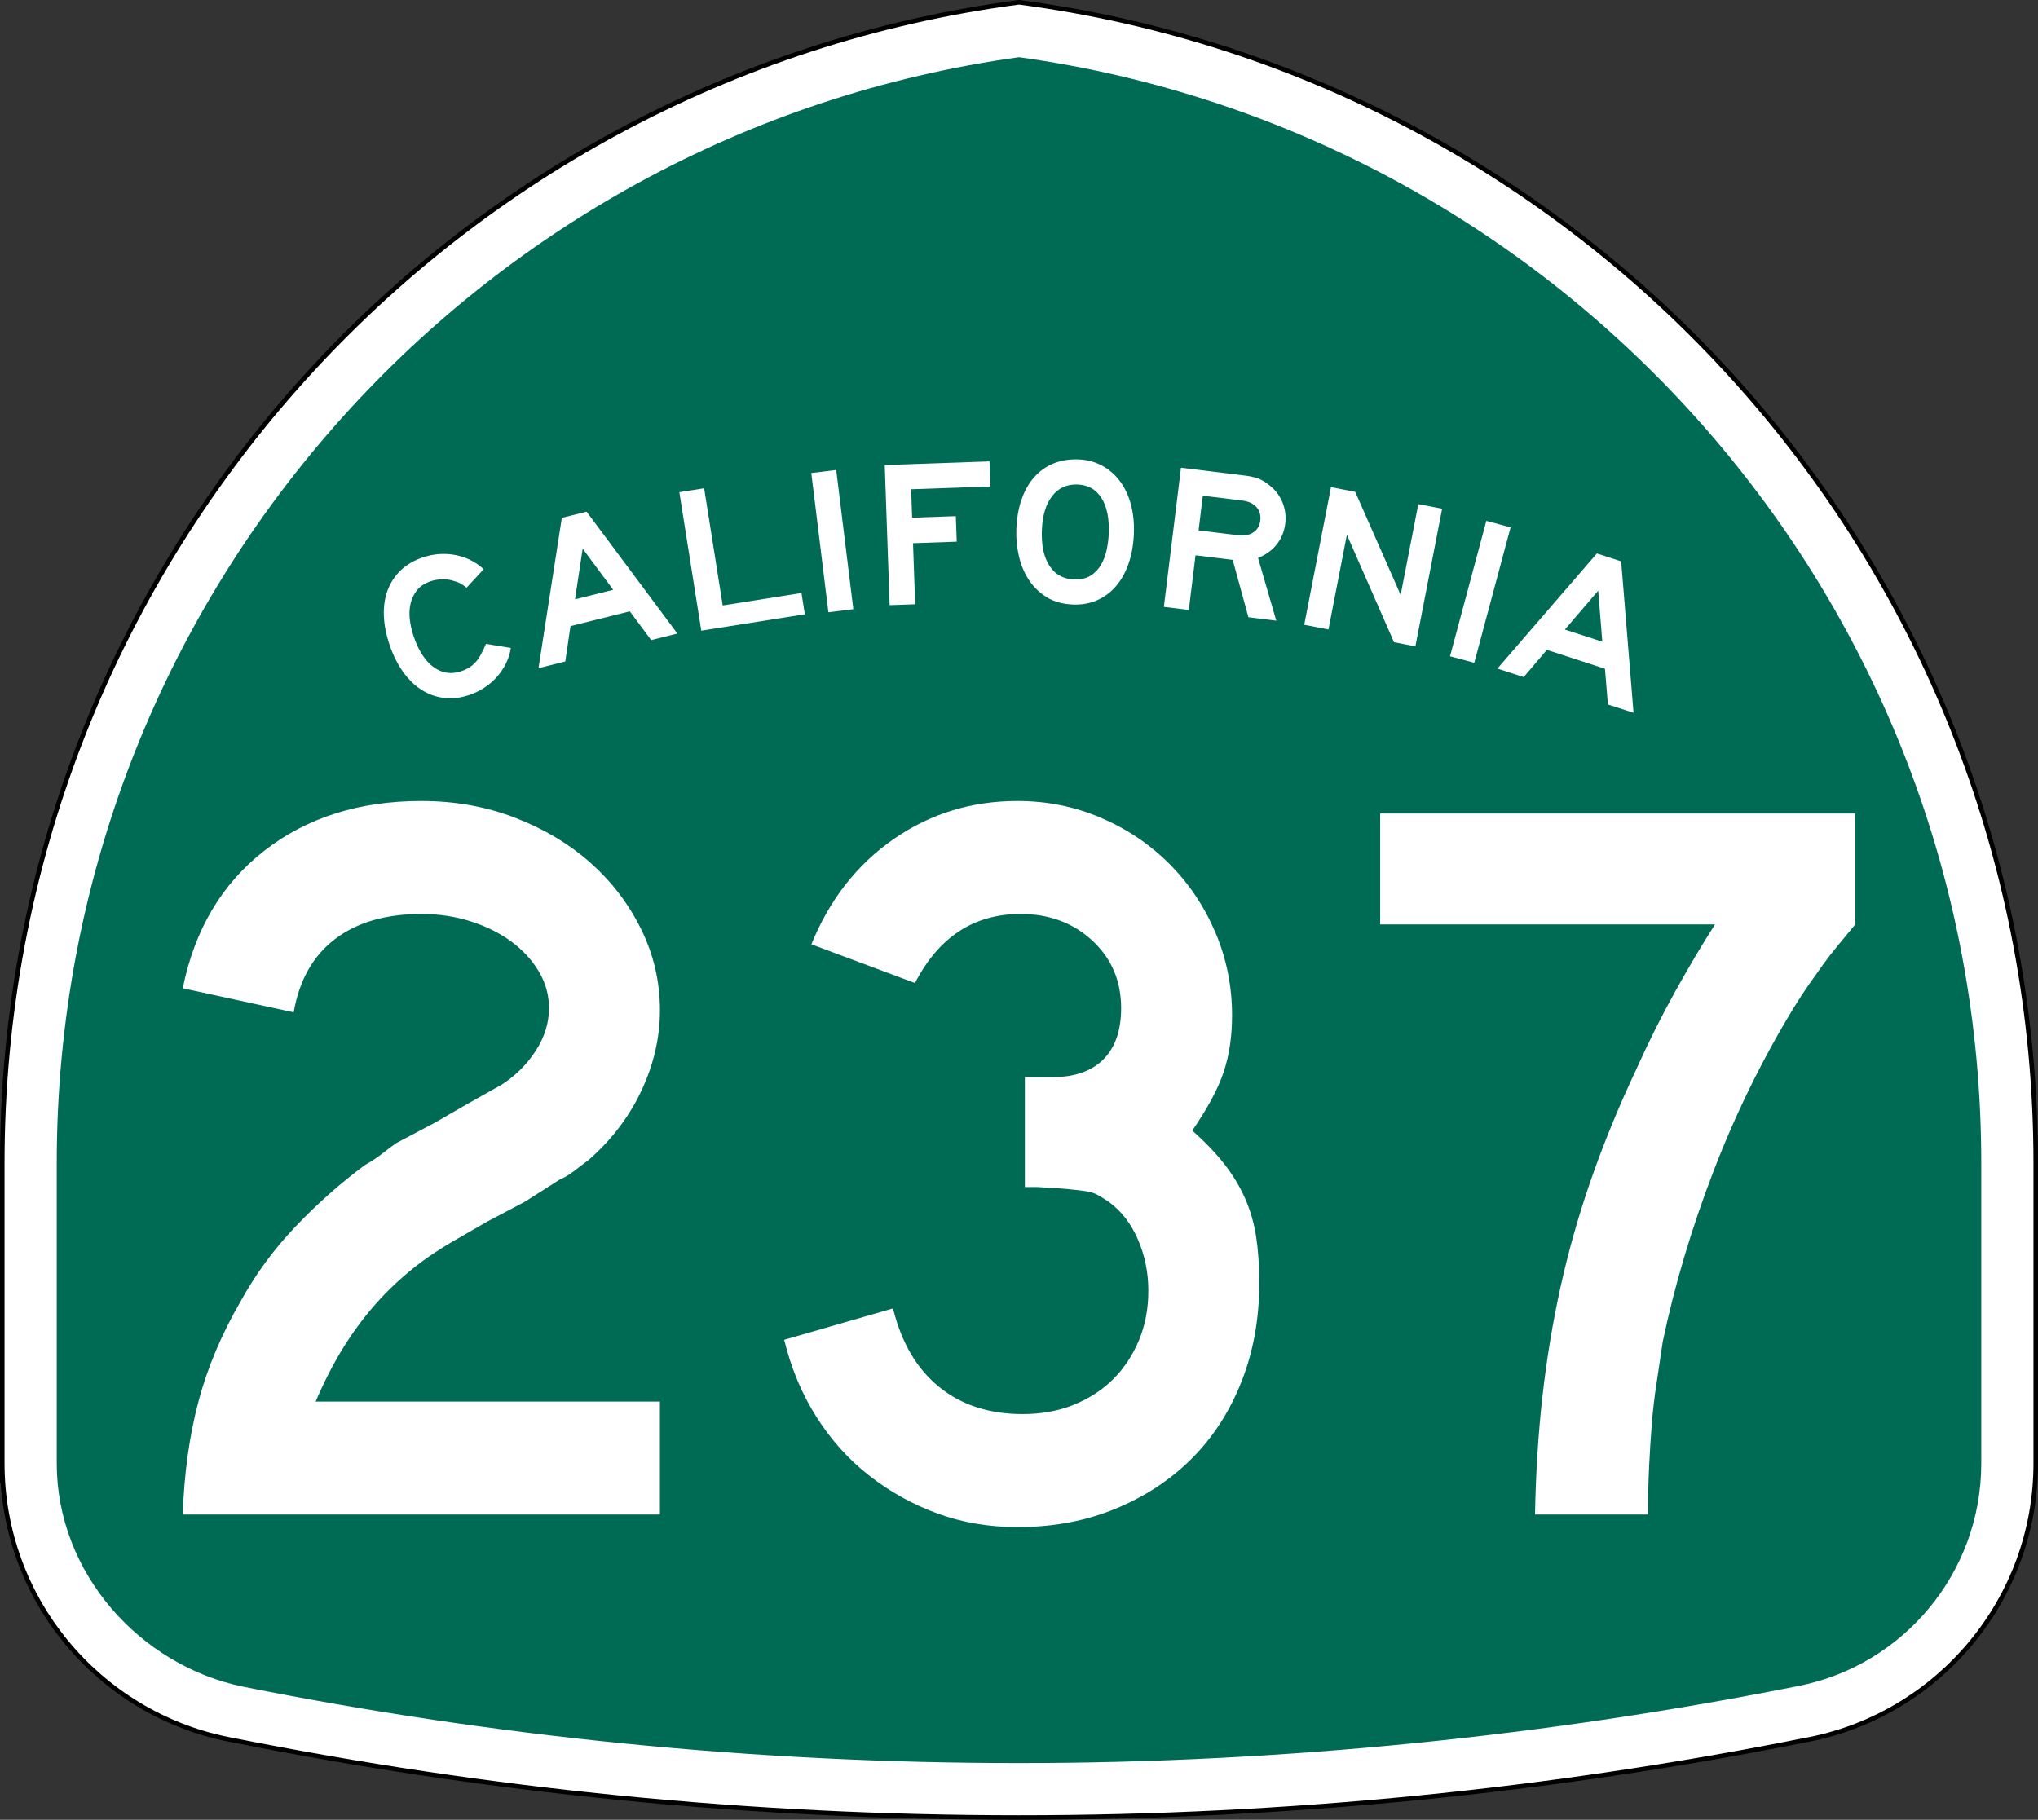
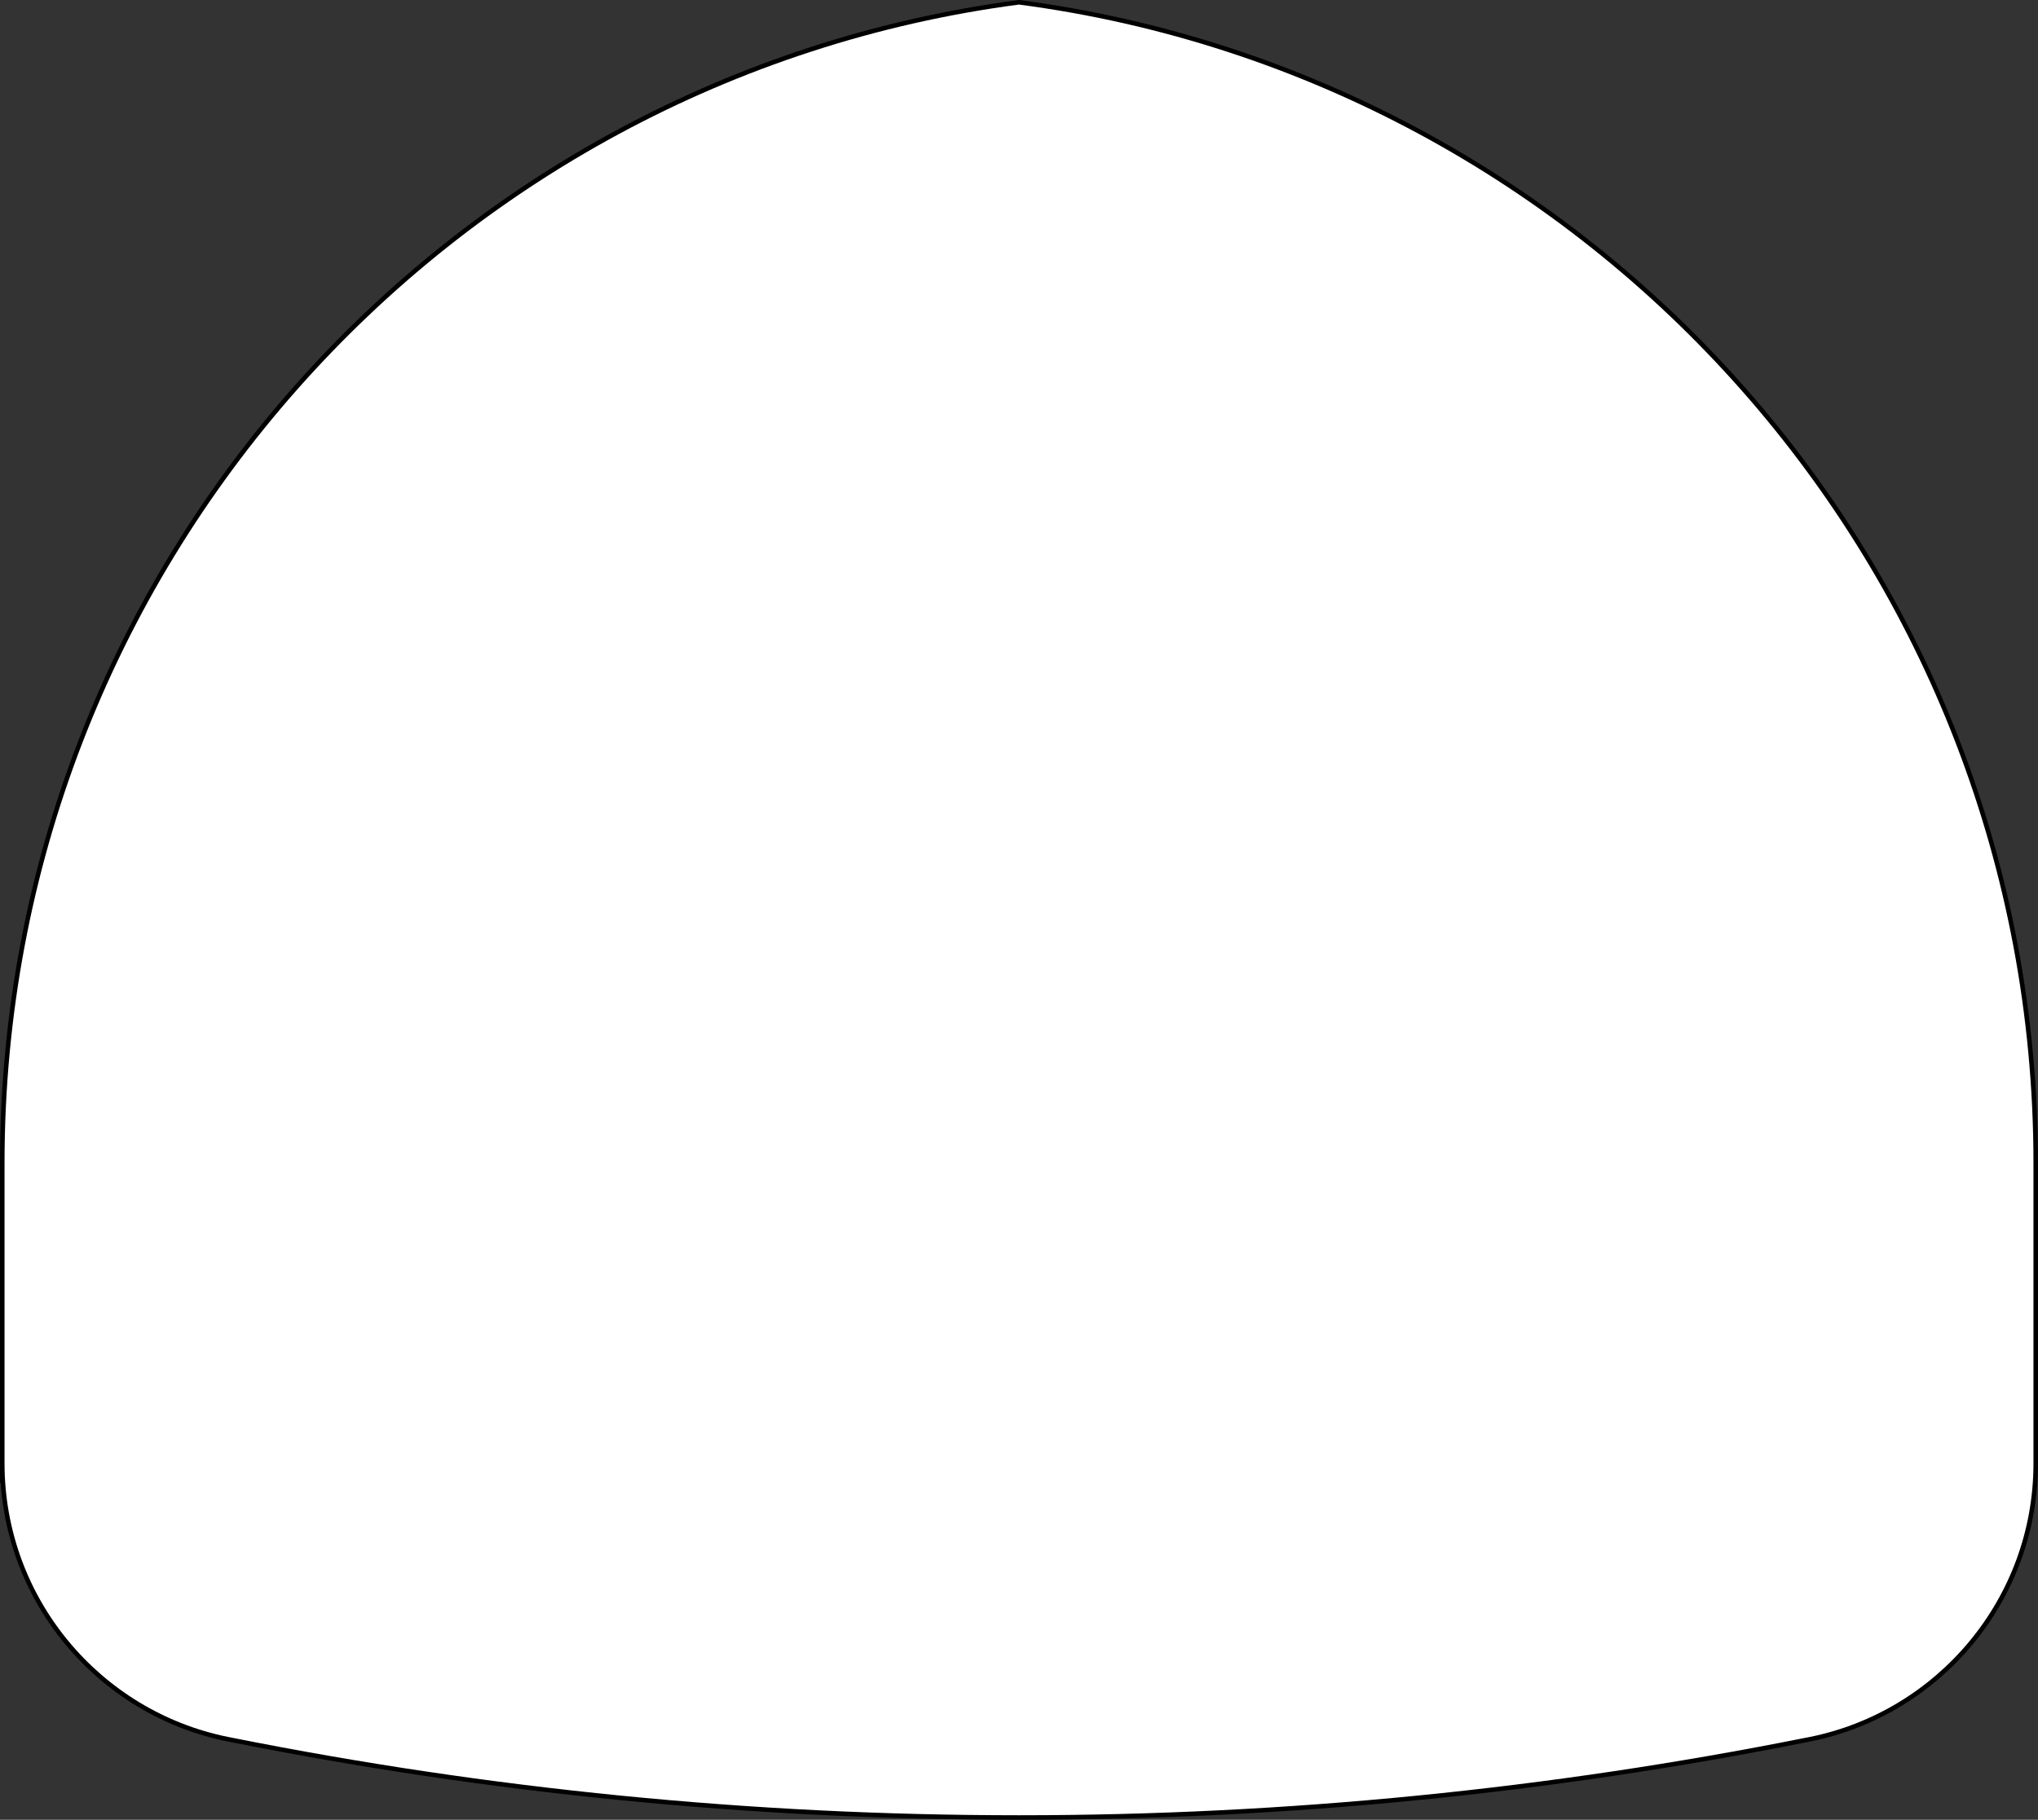
<svg xmlns="http://www.w3.org/2000/svg" version="1.1" id="Layer_1" width="449" height="401" viewBox="0 0 449 401" overflow="visible" enable-background="new 0 0 449 401" xml:space="preserve">
  <rect x="0" y="0" width="449" height="401" fill="#333333" stroke="none" />
  <g>
    <g>
      <path fill-rule="evenodd" clip-rule="evenodd" fill="#FFFFFF" d="M0.5,256.279    C0.5,125.314,98.078,17.143,224.5,0.5c126.422,16.643,224,124.814,224,255.779v66.182    c0,29.997-21.301,55.017-49.603,60.761l-0.174,0.035l-0.173,0.034L398.375,383.326    l-0.184,0.037l-0.184,0.035l-0.182,0.035l-0.185,0.035    C341.573,394.643,283.707,400.5,224.5,400.5s-117.073-5.857-173.142-17.031l-0.184-0.035    l-0.182-0.035l-0.183-0.035l-0.185-0.037l-0.175-0.035l-0.173-0.034l-0.174-0.035    C21.801,377.478,0.5,352.458,0.5,322.461C0.5,288.219,0.5,387.246,0.5,256.279z" />
      <path fill-rule="evenodd" clip-rule="evenodd" fill="none" stroke="#000000" stroke-linecap="round" stroke-linejoin="round" stroke-miterlimit="3.864" d="    M0.5,256.279C0.5,125.314,98.078,17.143,224.5,0.5c126.422,16.643,224,124.814,224,255.779    v66.182c0,29.997-21.301,55.017-49.603,60.761l-0.174,0.035l-0.173,0.034    L398.375,383.326l-0.184,0.037l-0.184,0.035l-0.182,0.035l-0.185,0.035    C341.573,394.643,283.707,400.5,224.5,400.5s-117.073-5.857-173.142-17.031l-0.184-0.035    l-0.182-0.035l-0.183-0.035l-0.185-0.037l-0.175-0.035l-0.173-0.034l-0.174-0.035    C21.801,377.478,0.5,352.458,0.5,322.461C0.5,288.219,0.5,387.246,0.5,256.279z" />
    </g>
    <g>
-       <path fill-rule="evenodd" clip-rule="evenodd" fill="#006B54" d="M224.5,12.608    c119.769,16.551,212,119.348,212,243.671v66.182c0,24.177-17.171,44.369-39.989,49    C341.202,382.484,282.904,388.5,224.5,388.5c-58.405,0-115.531-5.785-170.84-16.808    C30.85,367.055,12.5,346.632,12.5,322.461v-66.182    C12.5,131.956,104.731,29.159,224.5,12.608z" />
-     </g>
+       </g>
    <g>
      <g>
        <g>
          <path fill-rule="evenodd" clip-rule="evenodd" fill="#FFFFFF" d="M112.542,142.774      c-0.173,1.197-0.528,2.336-1.067,3.416c-0.539,1.08-1.199,2.063-1.983,2.951      c-0.783,0.888-1.692,1.672-2.725,2.353c-1.034,0.681-2.131,1.222-3.294,1.622      c-1.918,0.661-3.766,0.89-5.542,0.689s-3.43-0.778-4.96-1.729      c-1.53-0.953-2.902-2.269-4.114-3.948c-1.212-1.679-2.209-3.652-2.989-5.92      c-0.791-2.296-1.223-4.472-1.297-6.527c-0.073-2.055,0.202-3.922,0.827-5.6      c0.625-1.679,1.578-3.136,2.859-4.374c1.281-1.237,2.88-2.187,4.798-2.847      c2.354-0.811,4.734-1.005,7.14-0.581s4.53,1.472,6.374,3.146l-3.766,4.076      c-0.617-0.47-1.113-0.803-1.49-0.999c-0.376-0.195-0.812-0.354-1.31-0.476      c-0.741-0.265-1.588-0.388-2.541-0.368c-0.952,0.019-1.821,0.164-2.605,0.434      c-1.337,0.46-2.354,1.144-3.049,2.05s-1.16,1.919-1.392,3.039      c-0.232,1.121-0.267,2.295-0.104,3.523c0.163,1.228,0.439,2.409,0.829,3.542      c1.101,3.197,2.579,5.46,4.435,6.788c1.855,1.329,3.887,1.612,6.096,0.852      c0.668-0.23,1.249-0.503,1.742-0.819c0.493-0.316,0.946-0.7,1.359-1.151      c0.414-0.451,0.8-1.006,1.158-1.666c0.358-0.66,0.736-1.448,1.136-2.366      L112.542,142.774z" />
        </g>
        <g>
          <path fill-rule="evenodd" clip-rule="evenodd" fill="#FFFFFF" d="M143.467,141.042l-4.715-6.333      L125.688,137.967l-1.146,7.793l-5.905,1.473l5.143-33.121l5.458-1.361      l20.001,26.853L143.467,141.042z M128.371,120.903L126.687,132.062l8.411-2.097      L128.371,120.903z" />
        </g>
        <g>
-           <polygon fill-rule="evenodd" clip-rule="evenodd" fill="#FFFFFF" points="154.502,138.971 149.669,108.458 155.134,107.593 159.224,133.415 176.575,130.667 177.318,135.357" />
-         </g>
+           </g>
        <g>
          <rect x="167.956" y="116.374" transform="matrix(0.122, 0.993, -0.993, 0.122, 279.301, -77.417)" fill-rule="evenodd" clip-rule="evenodd" fill="#FFFFFF" width="30.894" height="5.533" />
        </g>
        <g>
          <polygon fill-rule="evenodd" clip-rule="evenodd" fill="#FFFFFF" points="200.736,107.809 200.955,114.075 210.586,113.739 210.782,119.361 201.151,119.697 201.621,133.153 195.999,133.35 194.921,102.475 218.008,101.669 218.201,107.198" />
        </g>
        <g>
          <path fill-rule="evenodd" clip-rule="evenodd" fill="#FFFFFF" d="M249.815,117.484      c-0.085,2.427-0.461,4.621-1.13,6.582c-0.668,1.96-1.579,3.628-2.734,5.002      c-1.156,1.375-2.538,2.426-4.147,3.154c-1.609,0.728-3.397,1.058-5.363,0.989      c-2.273-0.079-4.216-0.616-5.826-1.61c-1.611-0.995-2.928-2.271-3.95-3.829      c-1.021-1.559-1.753-3.307-2.192-5.244c-0.44-1.938-0.626-3.874-0.559-5.81      c0.086-2.458,0.462-4.659,1.13-6.604c0.668-1.945,1.595-3.589,2.779-4.932      c1.186-1.343,2.597-2.355,4.235-3.036c1.639-0.681,3.472-0.986,5.499-0.915      c1.905,0.066,3.627,0.511,5.168,1.334c1.539,0.822,2.854,1.945,3.941,3.367      c1.089,1.422,1.906,3.119,2.452,5.091      C249.665,112.996,249.897,115.15,249.815,117.484z M244.281,117.43      c0.113-3.256-0.428-5.828-1.623-7.715c-1.194-1.887-2.96-2.872-5.295-2.953      c-2.334-0.082-4.194,0.776-5.58,2.573c-1.385,1.797-2.135,4.324-2.248,7.581      c-0.116,3.317,0.454,5.921,1.711,7.811c1.257,1.89,3.053,2.875,5.387,2.957      c1.476,0.051,2.692-0.229,3.651-0.841c0.96-0.612,1.726-1.416,2.299-2.411      s0.989-2.111,1.247-3.348C244.089,119.845,244.239,118.628,244.281,117.43z" />
        </g>
        <g>
          <path fill-rule="evenodd" clip-rule="evenodd" fill="#FFFFFF" d="M275.047,136.017l-3.465-12.644      l-8.191-1.006l-1.479,12.036l-5.492-0.674l3.766-30.664l14.096,1.731      c1.129,0.139,2.079,0.348,2.85,0.628c0.771,0.281,1.523,0.713,2.256,1.299      c1.367,0.973,2.391,2.229,3.068,3.768c0.679,1.539,0.911,3.178,0.697,4.917      c-0.214,1.739-0.842,3.265-1.886,4.577c-1.044,1.312-2.411,2.298-4.103,2.957      l4.016,13.826L275.047,136.017z M277.66,114.735      c0.146-1.19-0.134-2.185-0.842-2.984c-0.707-0.799-1.746-1.283-3.119-1.452      l-8.696-1.067L264.064,116.875l8.695,1.068c1.373,0.168,2.499-0.042,3.376-0.63      C277.014,116.723,277.521,115.864,277.66,114.735z" />
        </g>
        <g>
-           <polygon fill-rule="evenodd" clip-rule="evenodd" fill="#FFFFFF" points="307.121,141.516 296.738,117.844 292.682,138.709 287.341,137.671 293.235,107.346 298.576,108.384 308.584,131.091 312.473,111.085 317.723,112.105 311.828,142.431" />
-         </g>
+           </g>
        <g>
          <rect x="310.752" y="127.644" transform="matrix(-0.259, 0.966, -0.966, -0.259, 536.594, -150.92)" fill-rule="evenodd" clip-rule="evenodd" fill="#FFFFFF" width="30.894" height="5.532" />
        </g>
        <g>
          <path fill-rule="evenodd" clip-rule="evenodd" fill="#FFFFFF" d="M354.24,155.231l-0.644-7.869      l-12.805-4.161l-5.102,6.002l-5.789-1.881l21.913-25.363l5.351,1.738      l2.731,33.371L354.24,155.231z M352.11,130.153l-7.343,8.571l8.244,2.679      L352.11,130.153z" />
        </g>
      </g>
    </g>
  </g>
  <g>
    <path fill-rule="evenodd" clip-rule="evenodd" fill="#FFFFFF" d="M40.263,333.733   c0.307-9.068,1.46-17.368,3.458-24.899s5.148-14.985,9.452-22.363   c3.228-5.84,7.224-11.258,11.988-16.253c4.765-4.995,9.837-9.491,15.216-13.487   c1.383-0.769,2.613-1.575,3.689-2.421c1.076-0.845,2.151-1.652,3.228-2.421   l8.3-4.38l7.608-4.381l7.377-4.149c3.074-1.998,5.571-4.496,7.493-7.493   c1.921-2.997,2.882-6.109,2.882-9.337c0-2.92-0.769-5.648-2.306-8.185   s-3.573-4.726-6.109-6.57s-5.495-3.305-8.876-4.381   c-3.382-1.075-6.994-1.613-10.836-1.613c-7.839,0-14.179,1.845-19.021,5.533   C68.966,210.621,65.931,216,64.701,223.07l-24.438-5.303   c2.613-12.91,8.607-23.016,17.983-30.316C67.622,180.15,79.149,176.5,92.828,176.5   c7.377,0,14.255,1.229,20.634,3.688c6.379,2.459,11.912,5.764,16.6,9.914   c4.688,4.149,8.415,9.029,11.182,14.64c2.767,5.609,4.149,11.565,4.149,17.867   c0,5.994-1.345,11.873-4.034,17.637c-2.69,5.764-6.571,10.875-11.643,15.332   c-1.229,0.922-2.344,1.768-3.343,2.535c-1,0.77-2.037,1.384-3.113,1.845   l-7.608,4.842l-8.3,4.38l-7.608,4.381c-3.688,2.152-6.955,4.419-9.798,6.801   c-2.844,2.383-5.456,4.957-7.839,7.724c-2.382,2.767-4.611,5.841-6.686,9.222   c-2.075,3.382-4.035,7.225-5.879,11.527h75.85v24.899H40.263z" />
    <path fill-rule="evenodd" clip-rule="evenodd" fill="#FFFFFF" d="M277.435,282.782   c0,7.839-1.307,15.062-3.919,21.672c-2.613,6.608-6.264,12.257-10.951,16.945   c-4.688,4.688-10.298,8.376-16.83,11.066C239.202,335.155,232.017,336.5,224.178,336.5   c-6.302,0-12.181-0.999-17.637-2.997c-5.456-1.998-10.451-4.765-14.985-8.3   s-8.415-7.839-11.643-12.91c-3.228-5.072-5.61-10.76-7.147-17.061   l23.977-6.917c1.844,7.531,5.226,13.295,10.144,17.291   c4.919,3.996,11.066,5.994,18.444,5.994c4.149,0,7.915-0.691,11.297-2.075   c3.381-1.383,6.263-3.266,8.646-5.647c2.382-2.383,4.265-5.226,5.648-8.53   c1.383-3.305,2.074-6.955,2.074-10.951s-0.768-7.762-2.305-11.297   s-3.689-6.302-6.456-8.3c-0.922-0.614-1.729-1.114-2.421-1.499   c-0.691-0.384-1.536-0.652-2.535-0.807c-0.999-0.153-2.306-0.308-3.92-0.461   c-1.613-0.154-3.881-0.308-6.801-0.461h-2.767v-24.899v0.691h0.691h0.461h4.842   c4.919,0,8.685-1.306,11.297-3.919s3.919-6.379,3.919-11.297   c0-5.994-2.113-10.951-6.34-14.87s-9.49-5.879-15.793-5.879   c-10.297,0-18.059,5.071-23.285,15.216l-22.824-8.53   c3.996-9.837,10.029-17.56,18.098-23.17C204.928,179.305,214.034,176.5,224.178,176.5   c6.455,0,12.565,1.229,18.329,3.688c5.764,2.459,10.798,5.841,15.101,10.145   c4.304,4.304,7.686,9.337,10.145,15.101s3.688,11.873,3.688,18.328   c0,4.611-0.615,8.762-1.845,12.45s-3.534,7.992-6.916,12.911   c2.92,2.612,5.303,5.109,7.146,7.492c1.845,2.383,3.344,4.88,4.496,7.492   c1.152,2.613,1.959,5.418,2.421,8.416   C277.204,275.521,277.435,278.939,277.435,282.782z" />
    <path fill-rule="evenodd" clip-rule="evenodd" fill="#FFFFFF" d="M408.736,203.705   c-1.383,1.69-2.651,3.228-3.804,4.61c-1.152,1.384-2.229,2.767-3.228,4.15   c-0.999,1.383-2.037,2.843-3.112,4.38c-1.076,1.537-2.229,3.305-3.458,5.303   c-6.916,11.374-12.796,23.362-17.638,35.965   c-4.841,12.604-8.568,25.131-11.181,37.58c-0.462,3.228-0.923,6.34-1.384,9.337   s-0.807,5.994-1.038,8.991c-0.23,2.997-0.422,6.071-0.576,9.223   c-0.153,3.15-0.23,6.646-0.23,10.489h-24.898   c0.153-8.914,0.691-17.521,1.613-25.821s2.268-16.445,4.035-24.438   c1.768-7.992,4.034-15.946,6.801-23.861s6.071-15.946,9.914-24.092   c2.612-5.841,5.456-11.527,8.529-17.061c3.074-5.533,5.994-10.452,8.762-14.755   h-73.775v-24.438h104.668V203.705z" />
  </g>
</svg>